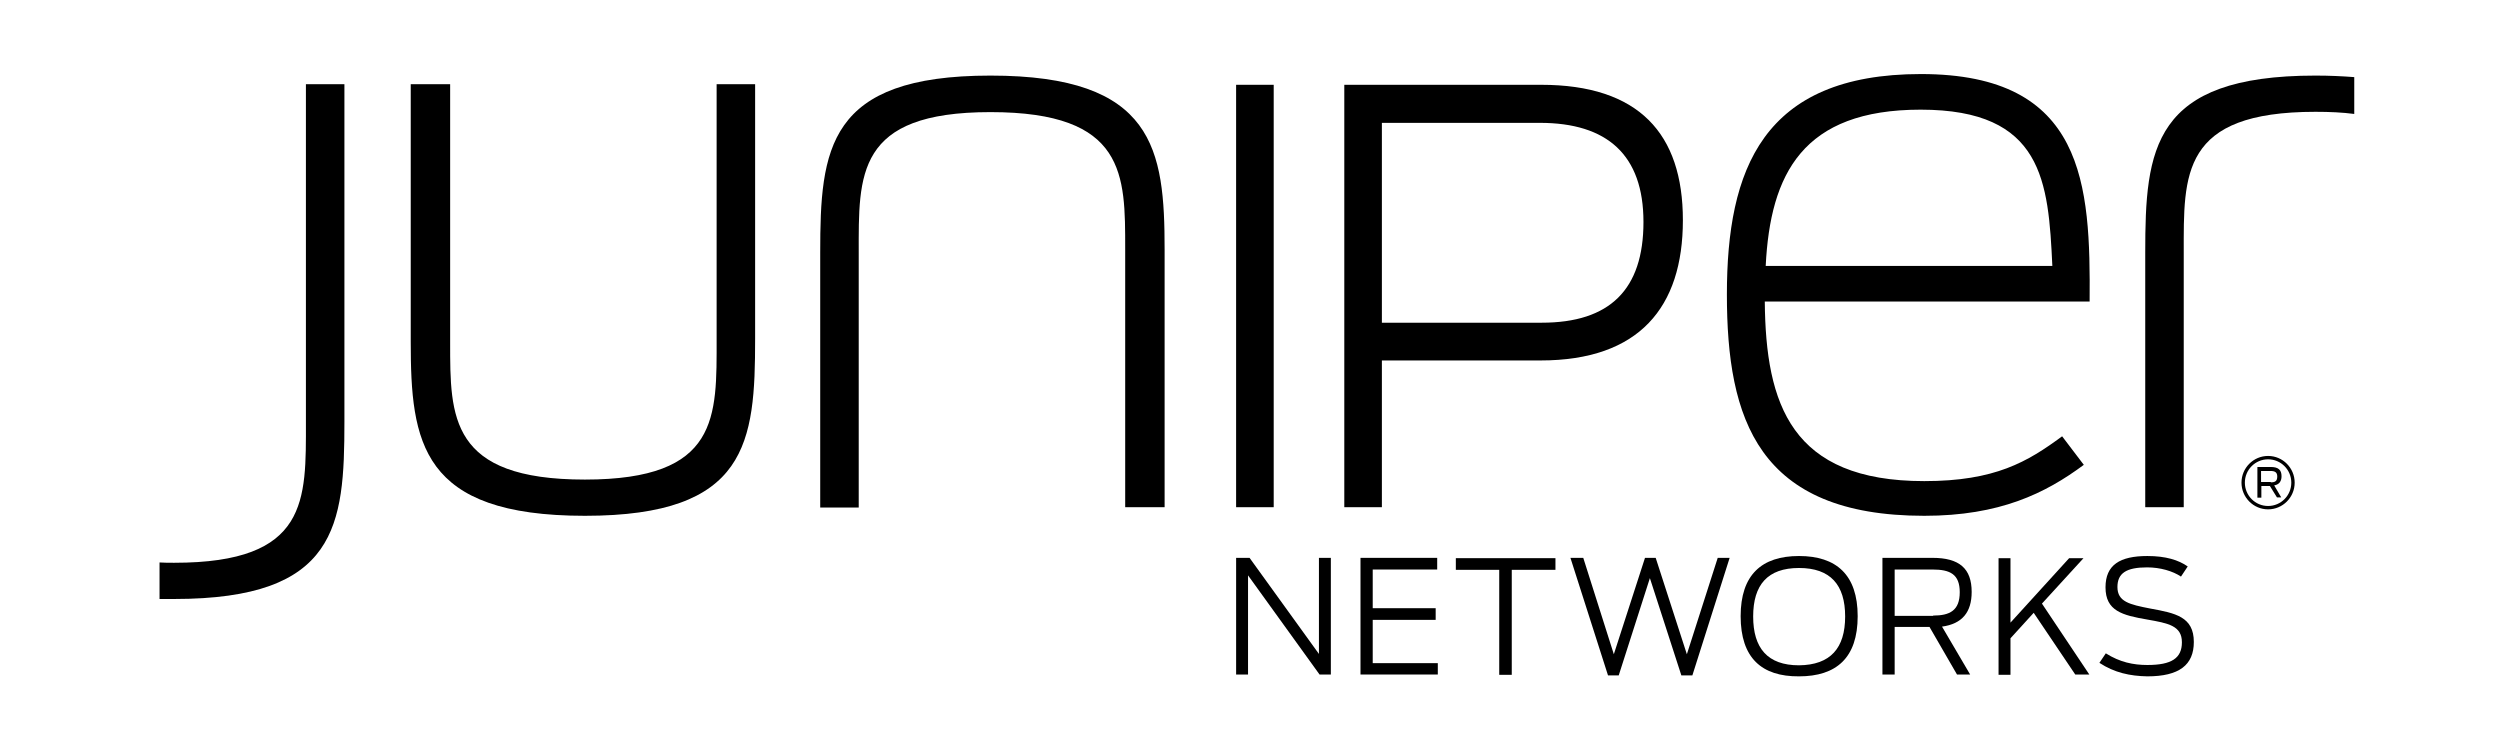
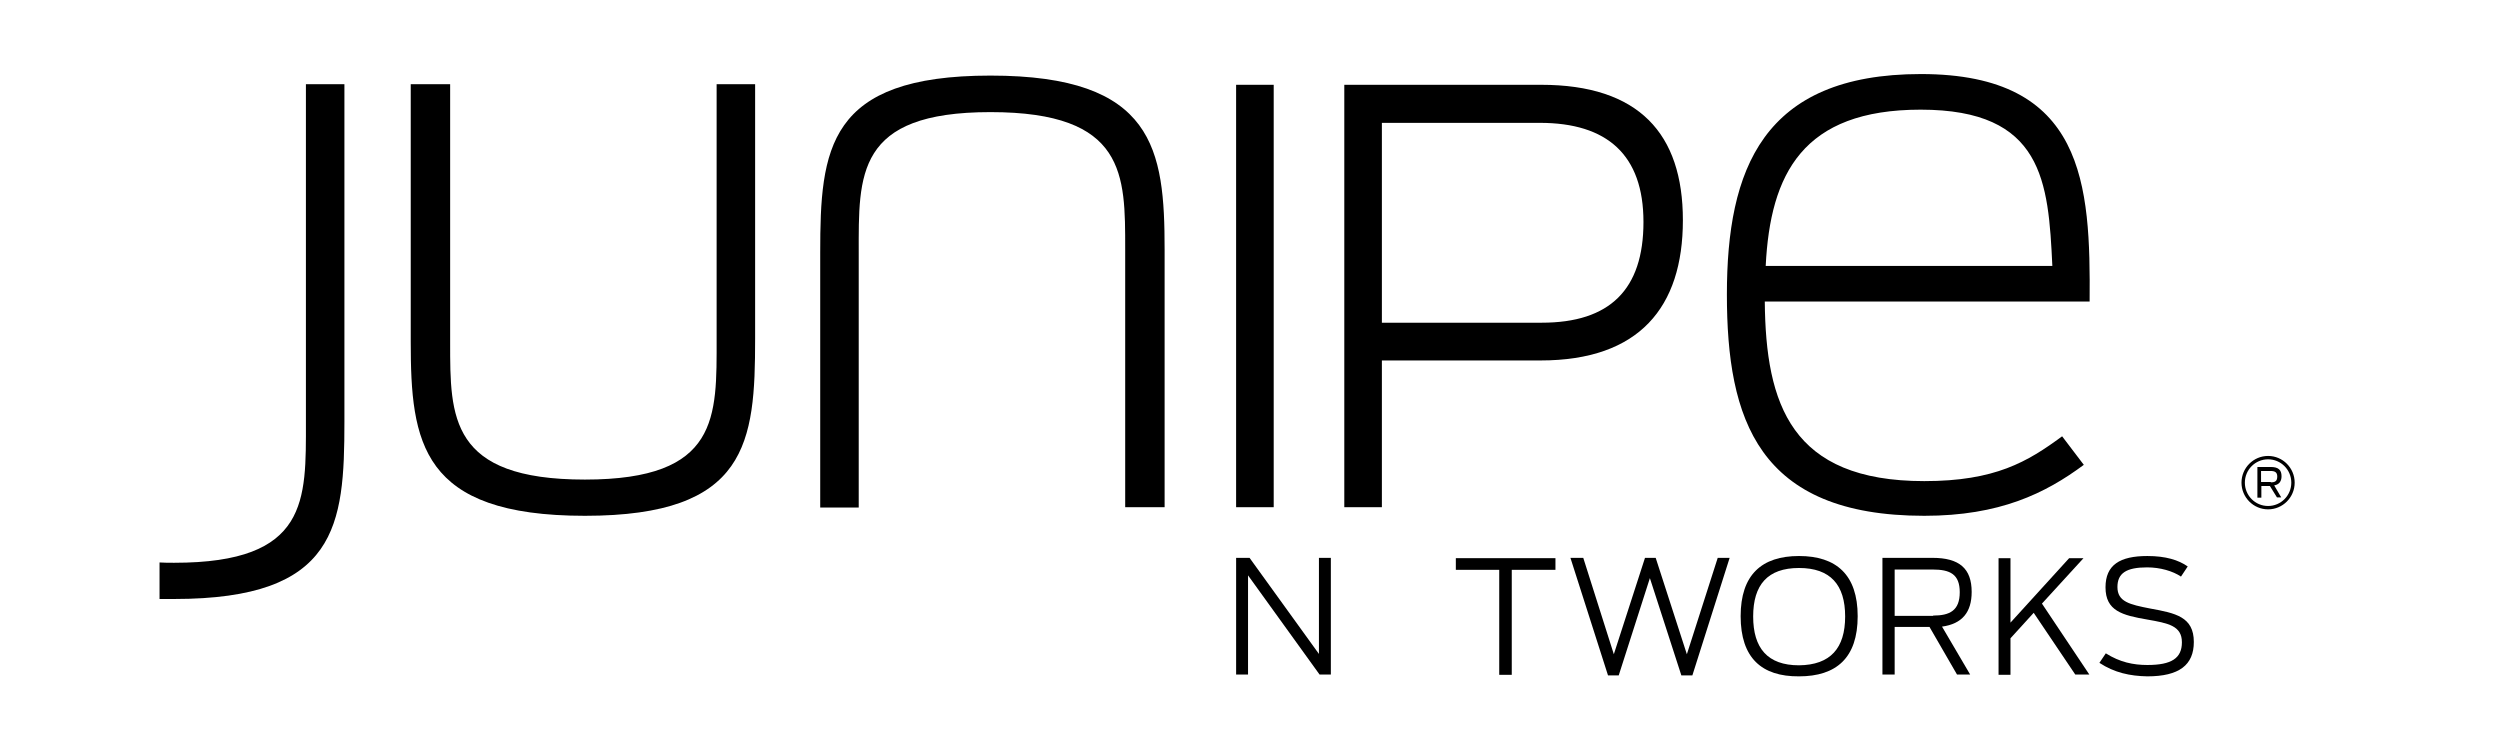
<svg xmlns="http://www.w3.org/2000/svg" width="303" height="89" viewBox="0 0 303 89" fill="none">
  <path d="M149.818 67.612H151.447L159.855 79.258V67.612H161.299V81.751H159.929L151.262 69.733V81.751H149.818V67.612Z" fill="black" />
-   <path d="M164.892 67.612H174.188V69.026H166.373V73.714H174.003V75.128H166.373V80.374H174.262V81.751H164.892V67.612Z" fill="black" />
  <path d="M181.744 69.063H176.447V67.65H188.521V69.063H183.225V81.788H181.707V69.063H181.744Z" fill="black" />
  <path d="M190.336 67.612H191.892L195.596 79.295L199.373 67.612H200.67L204.448 79.295L208.188 67.612H209.633L205.114 81.862H203.781L199.966 70.068L196.188 81.862H194.892L190.336 67.612Z" fill="black" />
  <path d="M210.966 74.682C210.966 69.659 213.521 67.389 218.04 67.389C222.558 67.389 225.151 69.659 225.151 74.682C225.151 79.742 222.558 81.974 218.04 81.974C213.521 82.011 210.966 79.742 210.966 74.682ZM223.632 74.719C223.632 70.886 221.855 68.84 218.04 68.84C214.225 68.84 212.484 70.886 212.484 74.719C212.484 78.551 214.225 80.635 218.04 80.635C221.855 80.597 223.632 78.551 223.632 74.719Z" fill="black" />
  <path d="M233.855 75.984H229.633V81.751H228.151V67.612H234.225C237.484 67.612 238.966 68.914 238.966 71.742C238.966 74.198 237.818 75.612 235.373 75.946L238.781 81.751H237.188L233.855 75.984ZM234.299 74.607C236.299 74.607 237.521 74.012 237.521 71.779C237.521 69.584 236.336 69.026 234.225 69.026H229.633V74.644H234.299V74.607Z" fill="black" />
  <path d="M246.484 74.272L243.67 77.361V81.788H242.225V67.65H243.67V75.463L250.781 67.65H252.521L247.484 73.156L253.225 81.751H251.521L246.484 74.272Z" fill="black" />
  <path d="M254.447 80.337L255.225 79.184C256.929 80.263 258.558 80.597 260.262 80.597C263.188 80.597 264.447 79.779 264.447 77.844C264.447 75.835 262.781 75.537 260.262 75.091C257.225 74.57 255.188 74.049 255.188 71.184C255.188 68.468 256.929 67.389 260.262 67.389C262.484 67.389 264.04 67.873 265.151 68.654L264.336 69.882C263.336 69.212 261.818 68.766 260.225 68.766C257.707 68.766 256.633 69.473 256.633 71.147C256.633 72.933 258.114 73.268 260.595 73.751C263.67 74.31 265.892 74.756 265.892 77.807C265.892 80.597 264.114 81.974 260.262 81.974C258.151 81.937 256.262 81.528 254.447 80.337Z" fill="black" />
-   <path d="M280.632 9.161C260.854 9.161 260.003 18.053 260.003 30.629V61.473H264.669V30.629C264.669 21.141 264.299 13.551 280.632 13.551C282.373 13.551 283.929 13.625 285.336 13.811V9.347C283.891 9.235 282.336 9.161 280.632 9.161Z" fill="black" />
  <path d="M49.781 41.419V10.202H54.558V41.53C54.558 50.534 54.484 58.125 70.892 58.125C87.225 58.125 86.855 50.534 86.855 41.047V10.202H91.521V41.047C91.521 53.623 90.669 62.515 70.892 62.515C51.003 62.515 49.781 53.623 49.781 41.419Z" fill="black" />
  <path d="M141.151 30.257V61.473H136.373V30.182C136.373 21.178 136.484 13.588 120.04 13.588C103.706 13.588 104.077 21.178 104.077 30.666V61.51H99.41V30.629C99.41 18.053 100.262 9.161 120.04 9.161C139.929 9.161 141.151 18.09 141.151 30.257Z" fill="black" />
  <path d="M149.817 10.277H154.373V61.473H149.817V10.277Z" fill="black" />
  <path d="M162.929 10.277H186.78C198.632 10.277 203.966 16.193 203.966 26.685C203.966 37.252 198.669 43.688 186.706 43.688H167.484V61.473H162.929V10.277ZM186.854 39.112C195.114 39.112 199.188 35.094 199.188 26.908C199.188 18.76 194.78 14.89 186.632 14.89H167.484V39.112H186.854Z" fill="black" />
  <path d="M209.299 35.689C209.299 20.583 213.595 8.975 232.818 8.975C252.707 8.975 253.373 22.369 253.262 36.545H213.892C214.003 49.009 217.077 58.311 233.225 58.311C241.818 58.311 245.744 55.967 249.929 52.879L252.558 56.339C247.892 59.799 242.373 62.515 233.225 62.515C213.04 62.515 209.299 50.795 209.299 35.689ZM214.003 32.229H248.744C248.262 21.997 247.632 13.291 232.781 13.291C218.484 13.291 214.558 21.067 214.003 32.229Z" fill="black" />
  <path d="M21.114 72.598C40.892 72.598 41.743 63.706 41.743 51.13V10.202H37.077V51.13C37.077 60.617 37.447 68.208 21.114 68.208C20.484 68.208 19.892 68.208 19.336 68.17V72.598C19.928 72.598 20.484 72.598 21.114 72.598Z" fill="black" />
  <path d="M274.892 61.734C273.114 61.734 271.669 60.283 271.669 58.497C271.669 56.711 273.114 55.26 274.892 55.26C276.669 55.26 278.114 56.711 278.114 58.497C278.114 60.283 276.669 61.734 274.892 61.734ZM274.892 55.669C273.336 55.669 272.077 56.934 272.077 58.497C272.077 60.06 273.336 61.325 274.892 61.325C276.447 61.325 277.706 60.06 277.706 58.497C277.706 56.934 276.447 55.669 274.892 55.669Z" fill="black" />
  <path d="M275.114 58.906H274.077V60.32H273.596V56.599H275.225C276.151 56.599 276.522 56.971 276.522 57.715C276.522 58.311 276.262 58.72 275.633 58.831L276.484 60.282H275.966L275.114 58.906ZM275.225 58.459C275.744 58.459 276.003 58.311 276.003 57.752C276.003 57.232 275.707 57.083 275.188 57.083H274.04V58.422H275.225V58.459Z" fill="black" />
</svg>